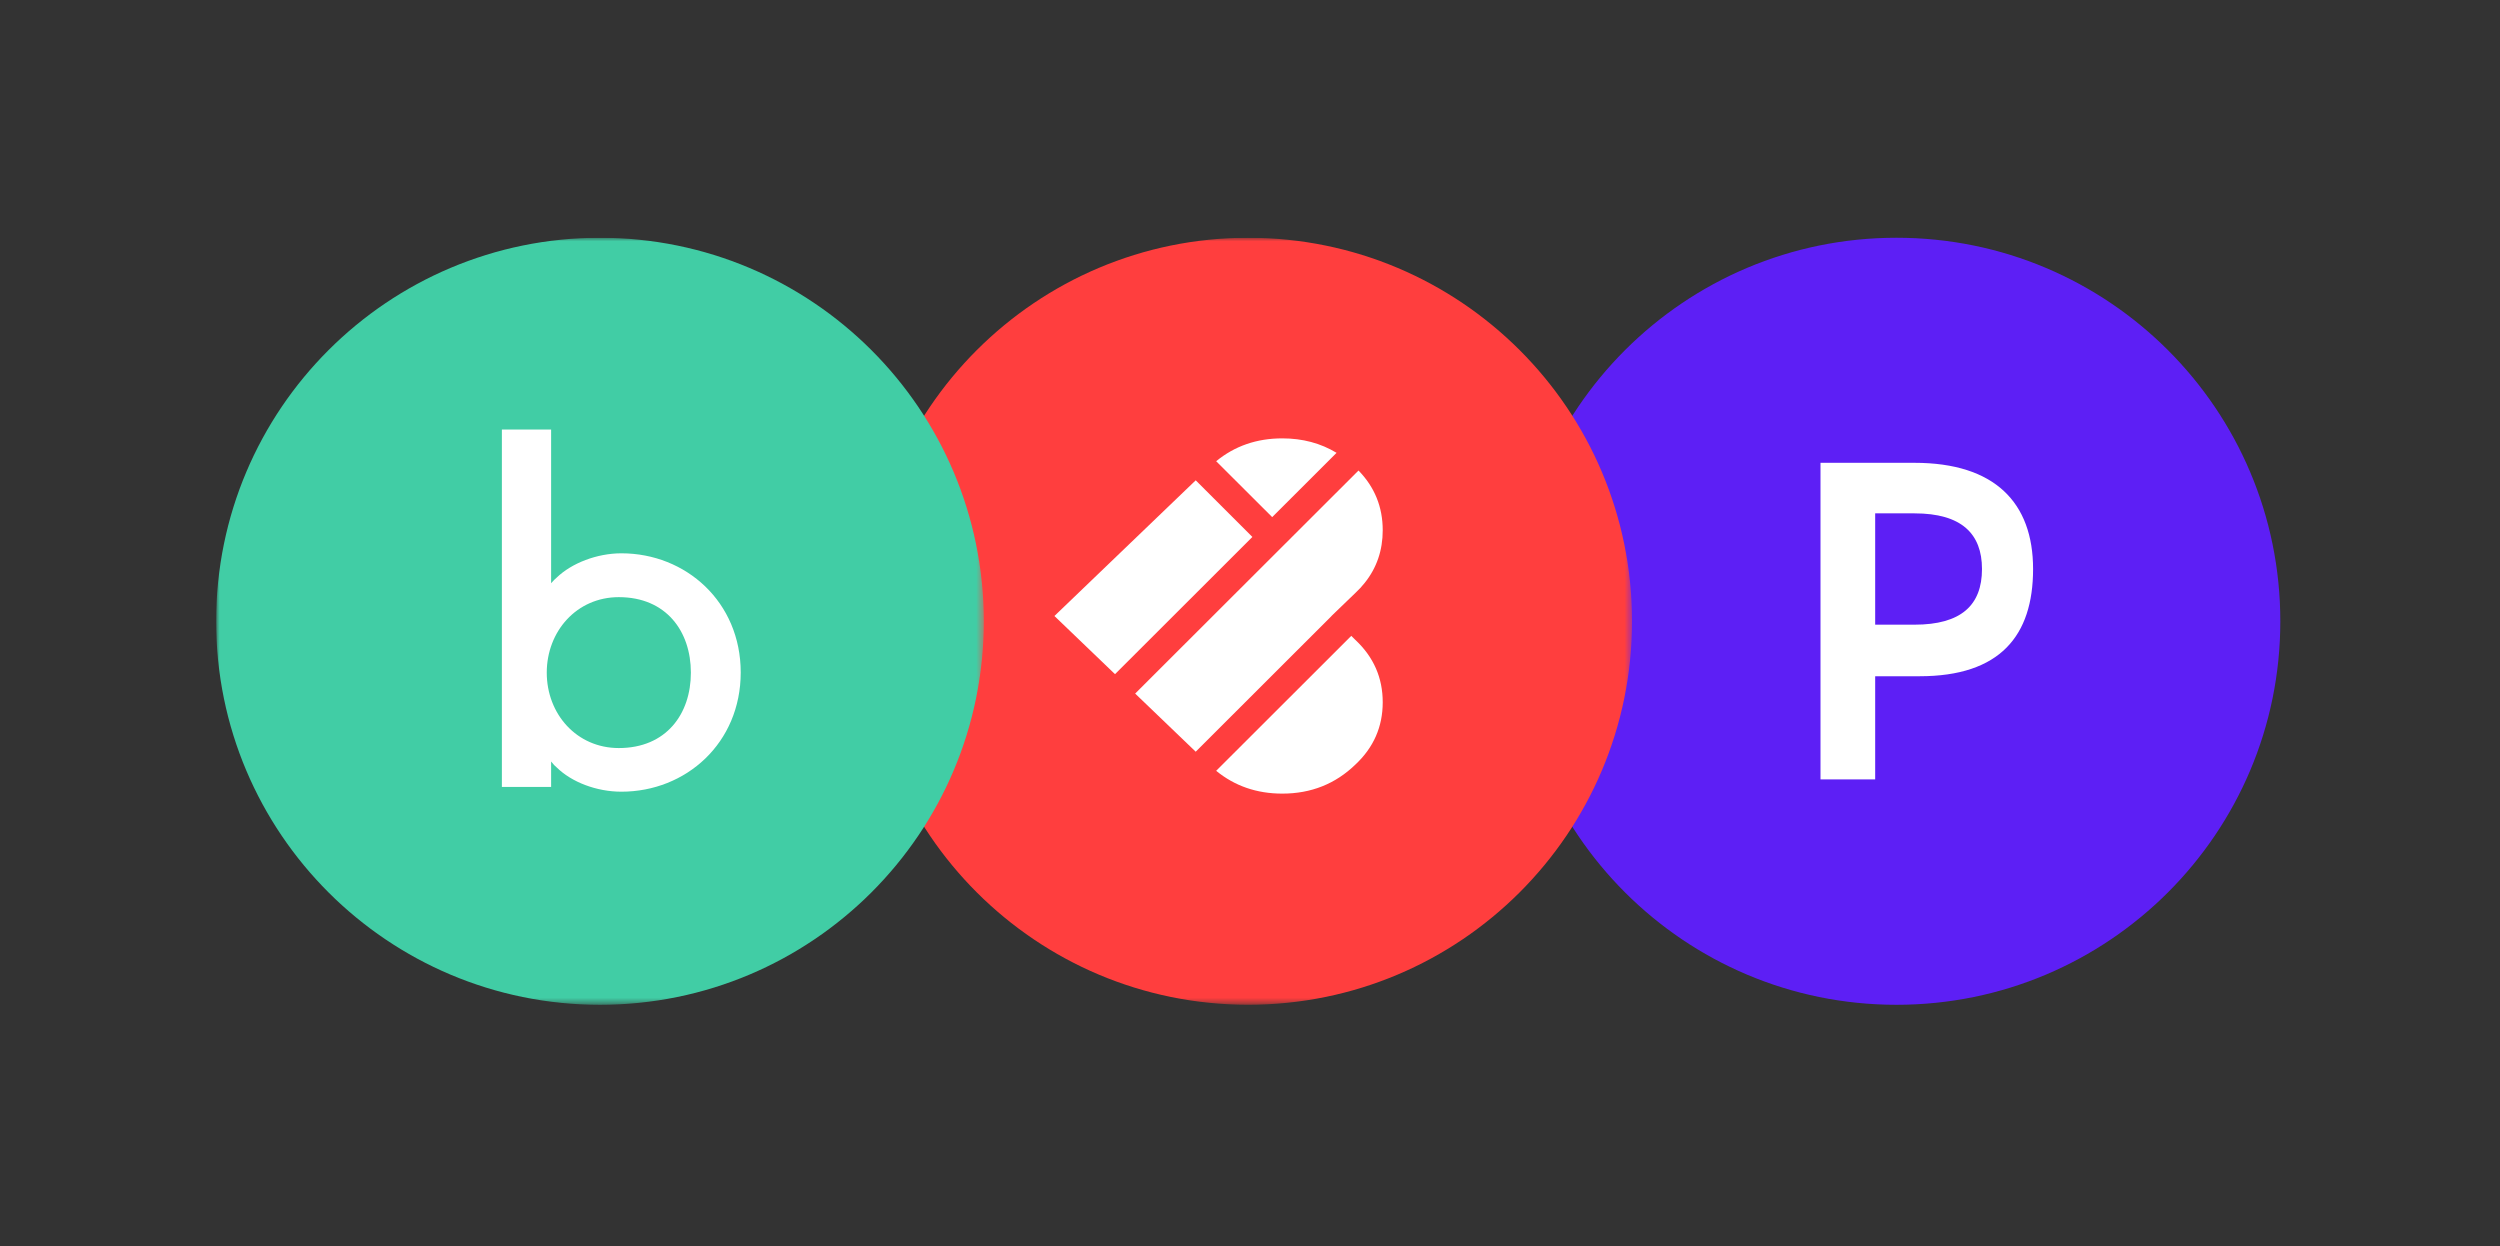
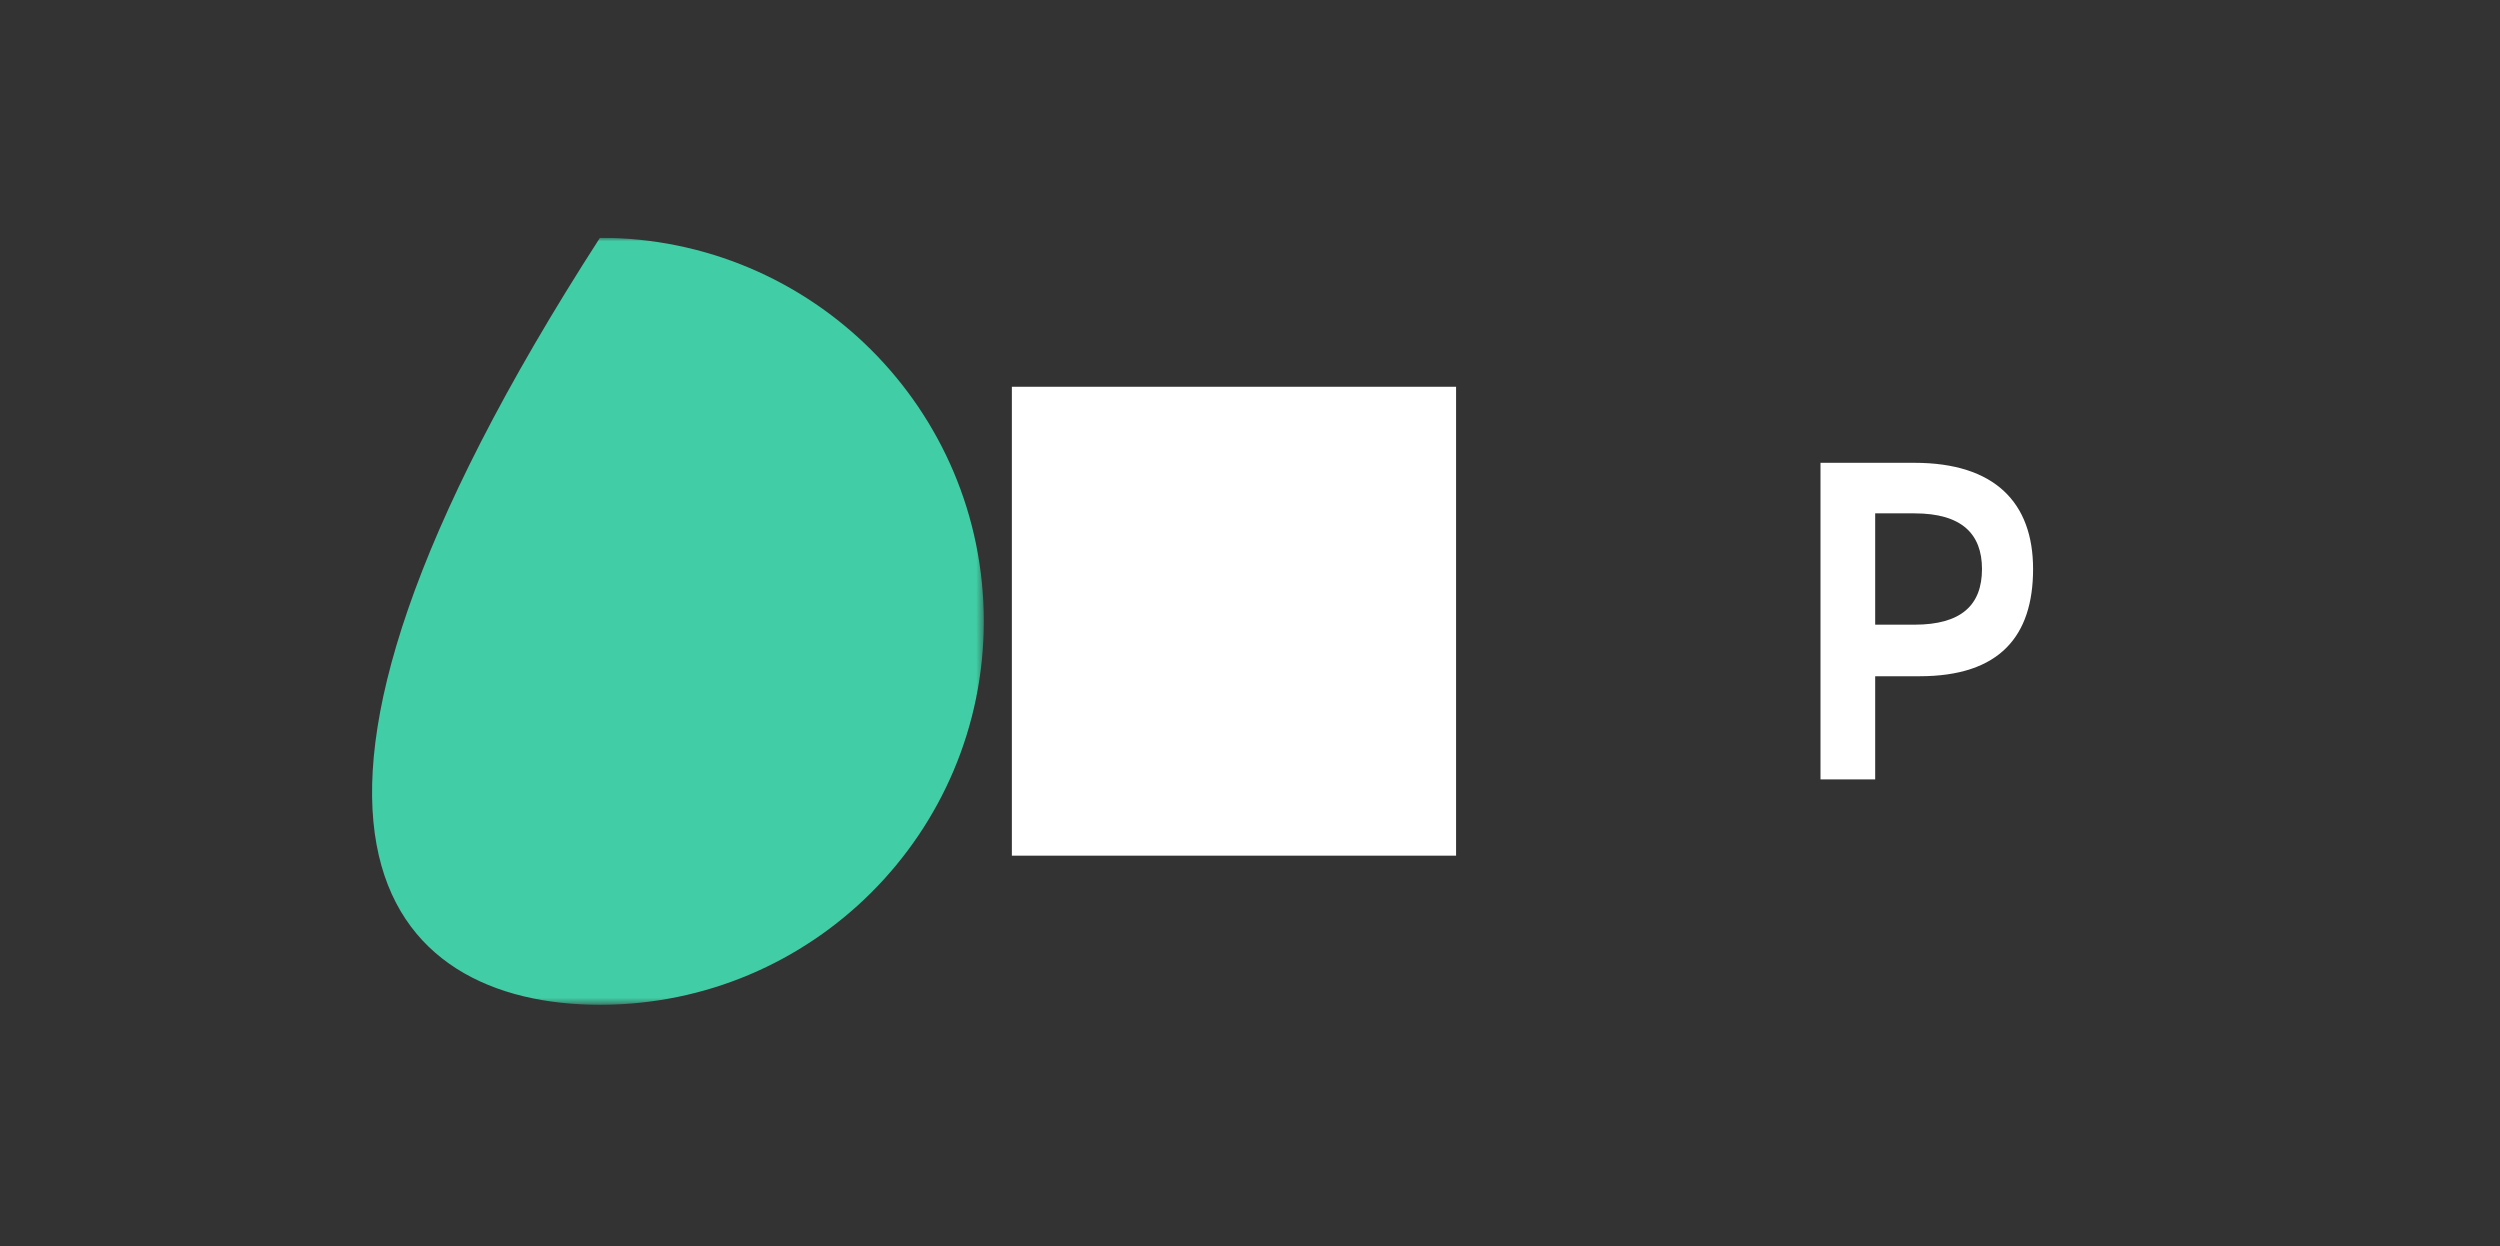
<svg xmlns="http://www.w3.org/2000/svg" width="347" height="173" viewBox="0 0 347 173" fill="none">
  <rect x="0" y="0" width="347" height="173" fill="#333333" stroke="none" />
  <g clip-path="url(#clip0_514_178)">
-     <path d="M263.232 139.465C292.655 139.465 316.508 115.632 316.508 86.233C316.508 56.833 292.655 33 263.232 33C233.808 33 209.955 56.833 209.955 86.233C209.955 115.632 233.808 139.465 263.232 139.465Z" fill="#5D1FF5" />
    <mask id="mask0_514_178" style="mask-type:alpha" maskUnits="userSpaceOnUse" x="227" y="48" width="77" height="76">
      <path d="M296.661 48.649H234.246C230.328 48.649 227.152 51.822 227.152 55.736V115.974C227.152 119.888 230.328 123.061 234.246 123.061H296.661C300.578 123.061 303.754 119.888 303.754 115.974V55.736C303.754 51.822 300.578 48.649 296.661 48.649Z" fill="#6619FF" />
    </mask>
    <g mask="url(#mask0_514_178)">
      <path d="M282.192 78.98C282.192 88.264 277.582 93.862 266.446 93.862H260.275V108.178H252.686V64.239H265.737C276.873 64.239 282.192 69.767 282.192 78.98ZM275.1 78.98C275.1 74.09 272.262 71.255 265.737 71.255H260.275V86.705H265.737C272.191 86.705 275.1 84.012 275.1 78.98Z" fill="white" />
    </g>
    <mask id="mask1_514_178" style="mask-type:luminance" maskUnits="userSpaceOnUse" x="119" y="33" width="108" height="107">
      <path d="M226.531 33H119.978V139.465H226.531V33Z" fill="white" />
    </mask>
    <g mask="url(#mask1_514_178)">
      <path d="M202.103 53.683H140.447V118.766H202.103V53.683Z" fill="white" />
-       <path d="M173.251 33C143.83 33 119.978 56.833 119.978 86.23C119.978 115.627 143.83 139.46 173.251 139.46C202.672 139.46 226.525 115.627 226.525 86.23C226.531 56.833 202.678 33 173.251 33ZM177.982 60.846C180.796 60.846 183.309 61.517 185.516 62.853L176.581 71.776L168.805 64.017C171.383 61.903 174.438 60.846 177.982 60.846ZM146.354 85.5L165.965 66.668L173.832 74.528L154.764 93.575L146.354 85.5ZM188.126 106.125C185.355 108.807 181.977 110.154 177.982 110.154C174.438 110.154 171.383 109.097 168.805 106.988L187.557 88.258L188.126 88.821C190.66 91.193 191.922 94.074 191.922 97.476C191.922 100.872 190.66 103.753 188.126 106.125ZM189.415 80.913C189.033 81.396 188.603 81.857 188.126 82.302L185.301 85.023L184.802 85.505L184.807 85.516L165.965 104.338L157.561 96.268L188.56 65.31C190.8 67.601 191.922 70.365 191.922 73.6C191.922 76.384 191.09 78.826 189.415 80.913Z" fill="#FF3E3E" />
    </g>
    <mask id="mask2_514_178" style="mask-type:luminance" maskUnits="userSpaceOnUse" x="30" y="33" width="107" height="107">
      <path d="M136.552 33H30V139.465H136.552V33Z" fill="white" />
    </mask>
    <g mask="url(#mask2_514_178)">
-       <path d="M83.276 139.465C112.7 139.465 136.552 115.632 136.552 86.233C136.552 56.833 112.7 33 83.276 33C53.853 33 30 56.833 30 86.233C30 115.632 53.853 139.465 83.276 139.465Z" fill="#41CDA5" />
-       <path fill-rule="evenodd" clip-rule="evenodd" d="M85.891 103.83C80.037 103.83 75.89 99.101 75.89 93.366C75.89 87.632 80.037 82.884 85.891 82.884C92.455 82.884 95.894 87.611 95.894 93.366C95.894 99.122 92.455 103.83 85.891 103.83ZM86.247 76.8C82.871 76.8 79.349 78.157 77.267 80.171L76.911 80.499L76.495 80.952V59.617H69.661V109.23H76.495V105.695L76.911 106.189L77.267 106.517C79.33 108.552 82.788 109.887 86.247 109.887C95.227 109.887 102.812 103.125 102.812 93.341C102.812 83.557 95.21 76.8 86.247 76.8Z" fill="white" />
+       <path d="M83.276 139.465C112.7 139.465 136.552 115.632 136.552 86.233C136.552 56.833 112.7 33 83.276 33C30 115.632 53.853 139.465 83.276 139.465Z" fill="#41CDA5" />
    </g>
  </g>
  <defs>
    <clipPath id="clip0_514_178">
      <rect width="286.625" height="106.651" fill="white" transform="translate(30 33)" />
    </clipPath>
  </defs>
</svg>